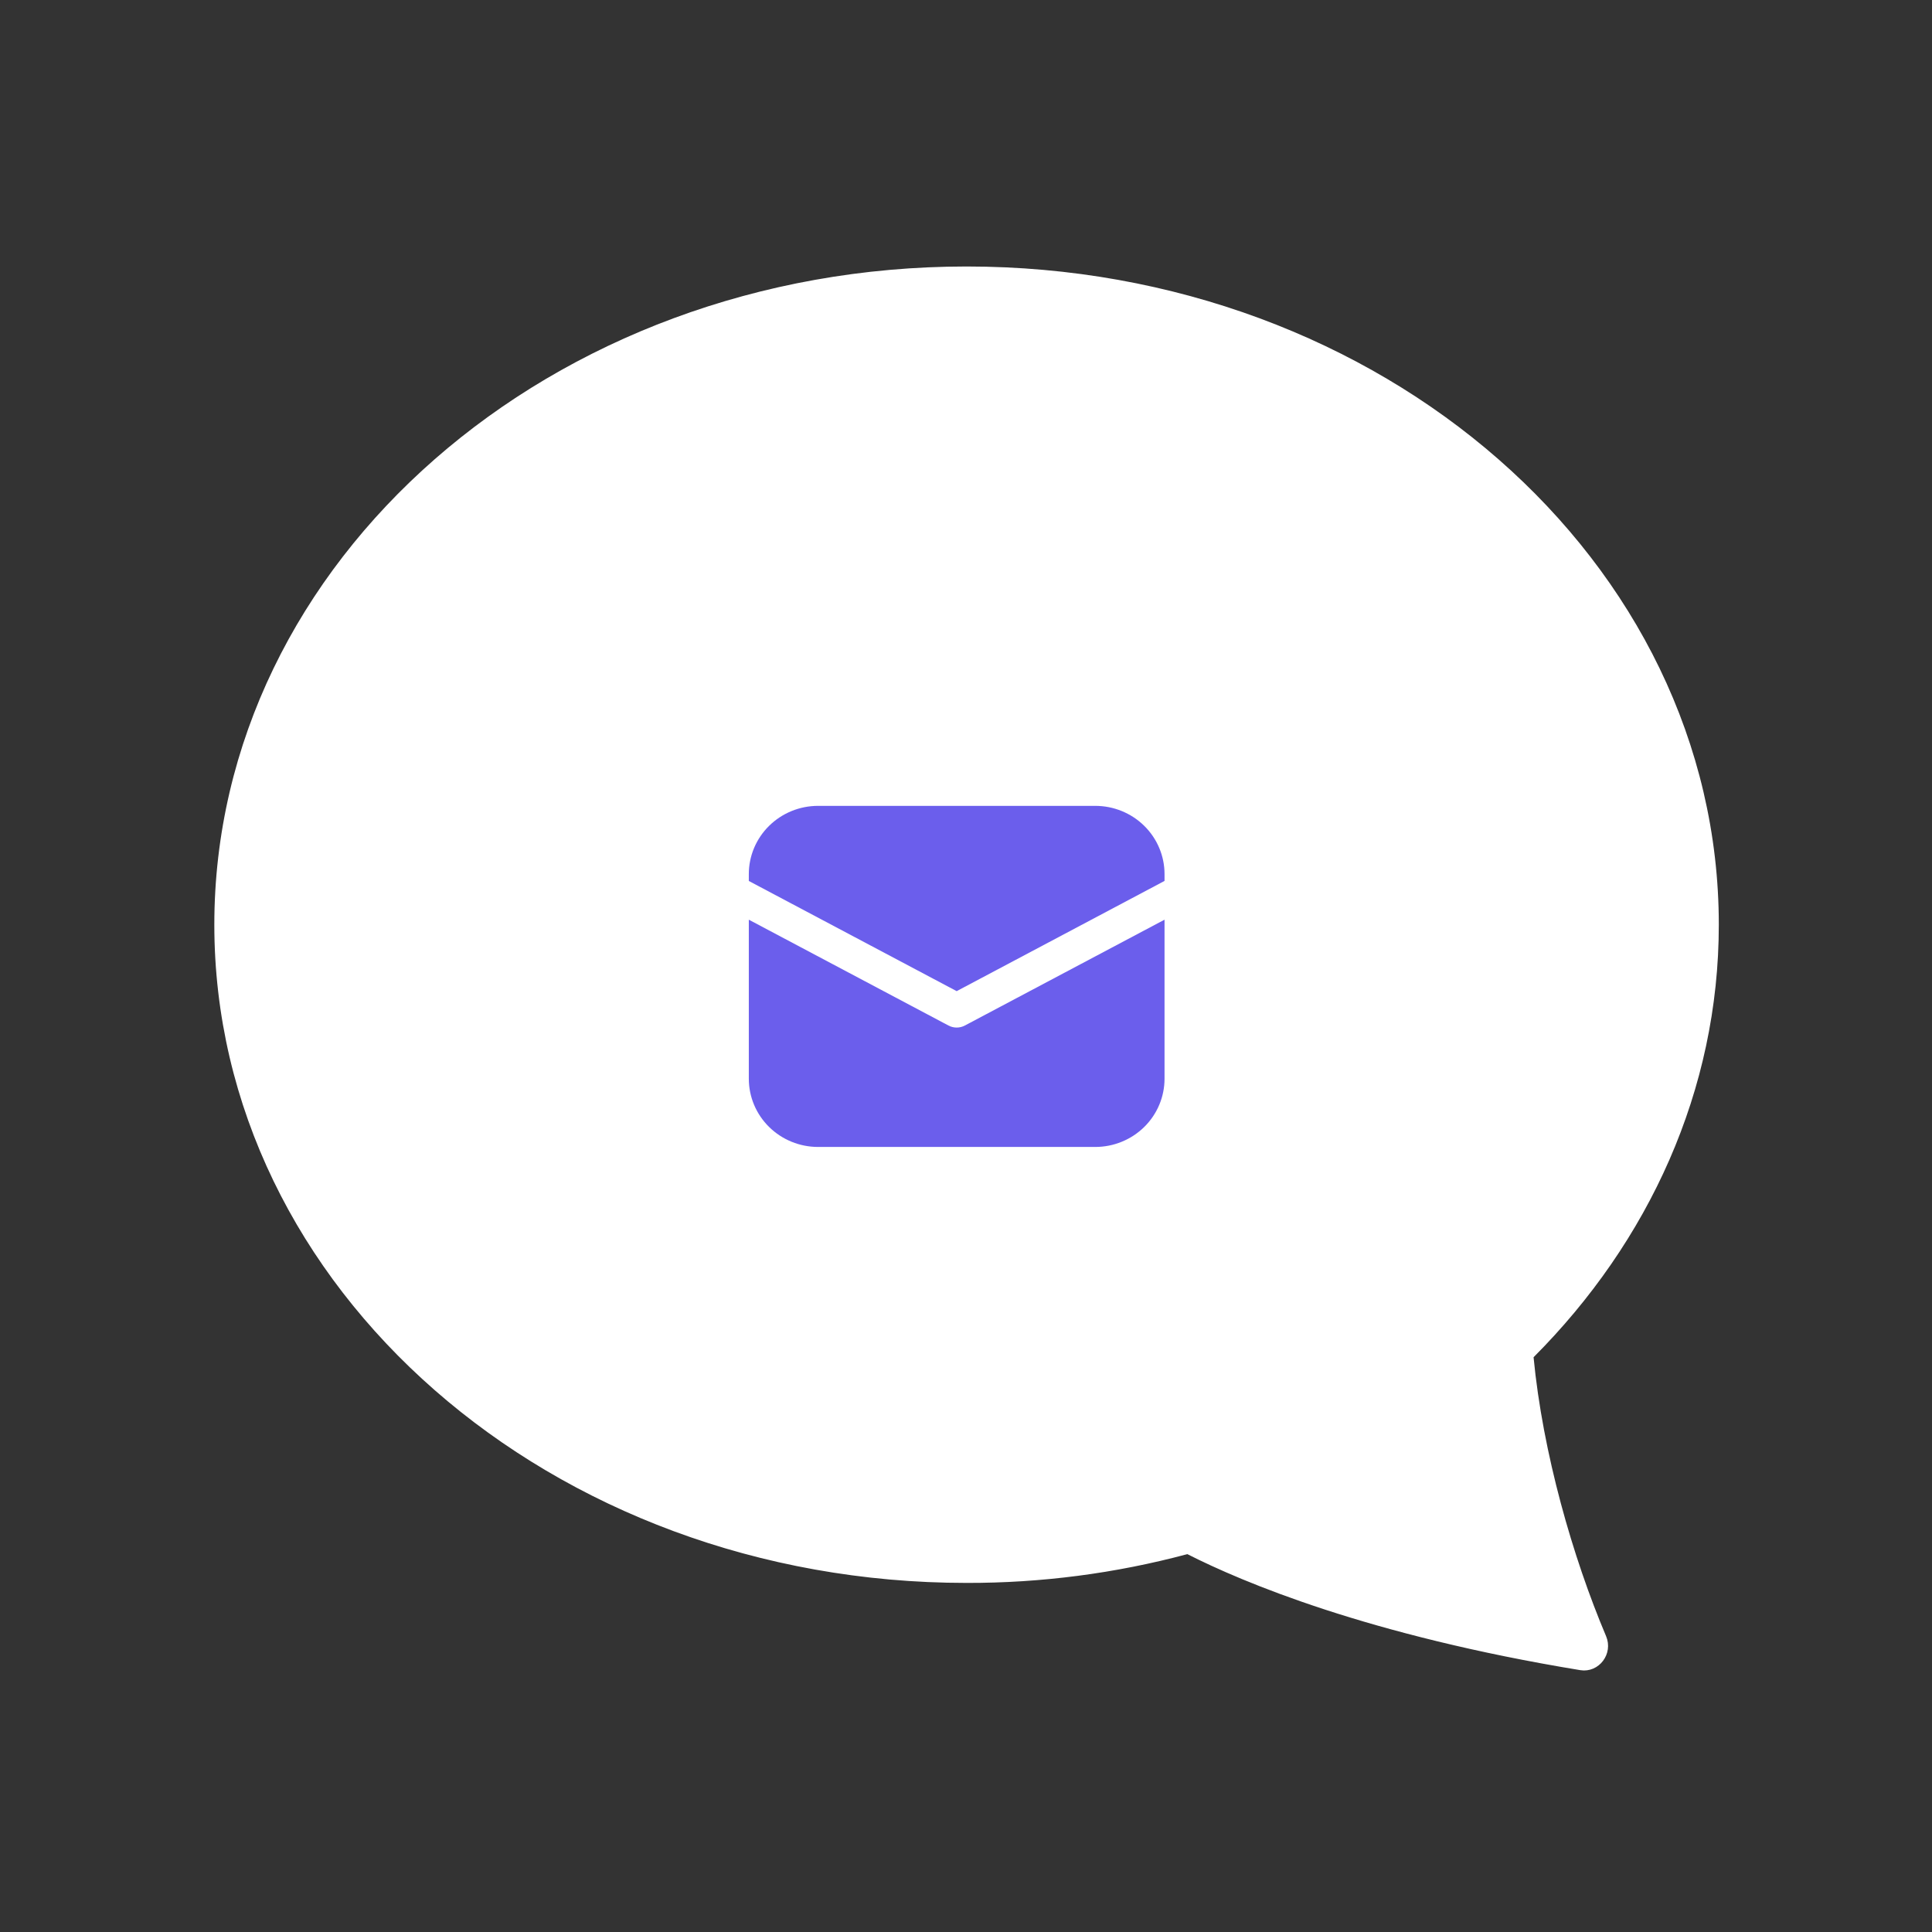
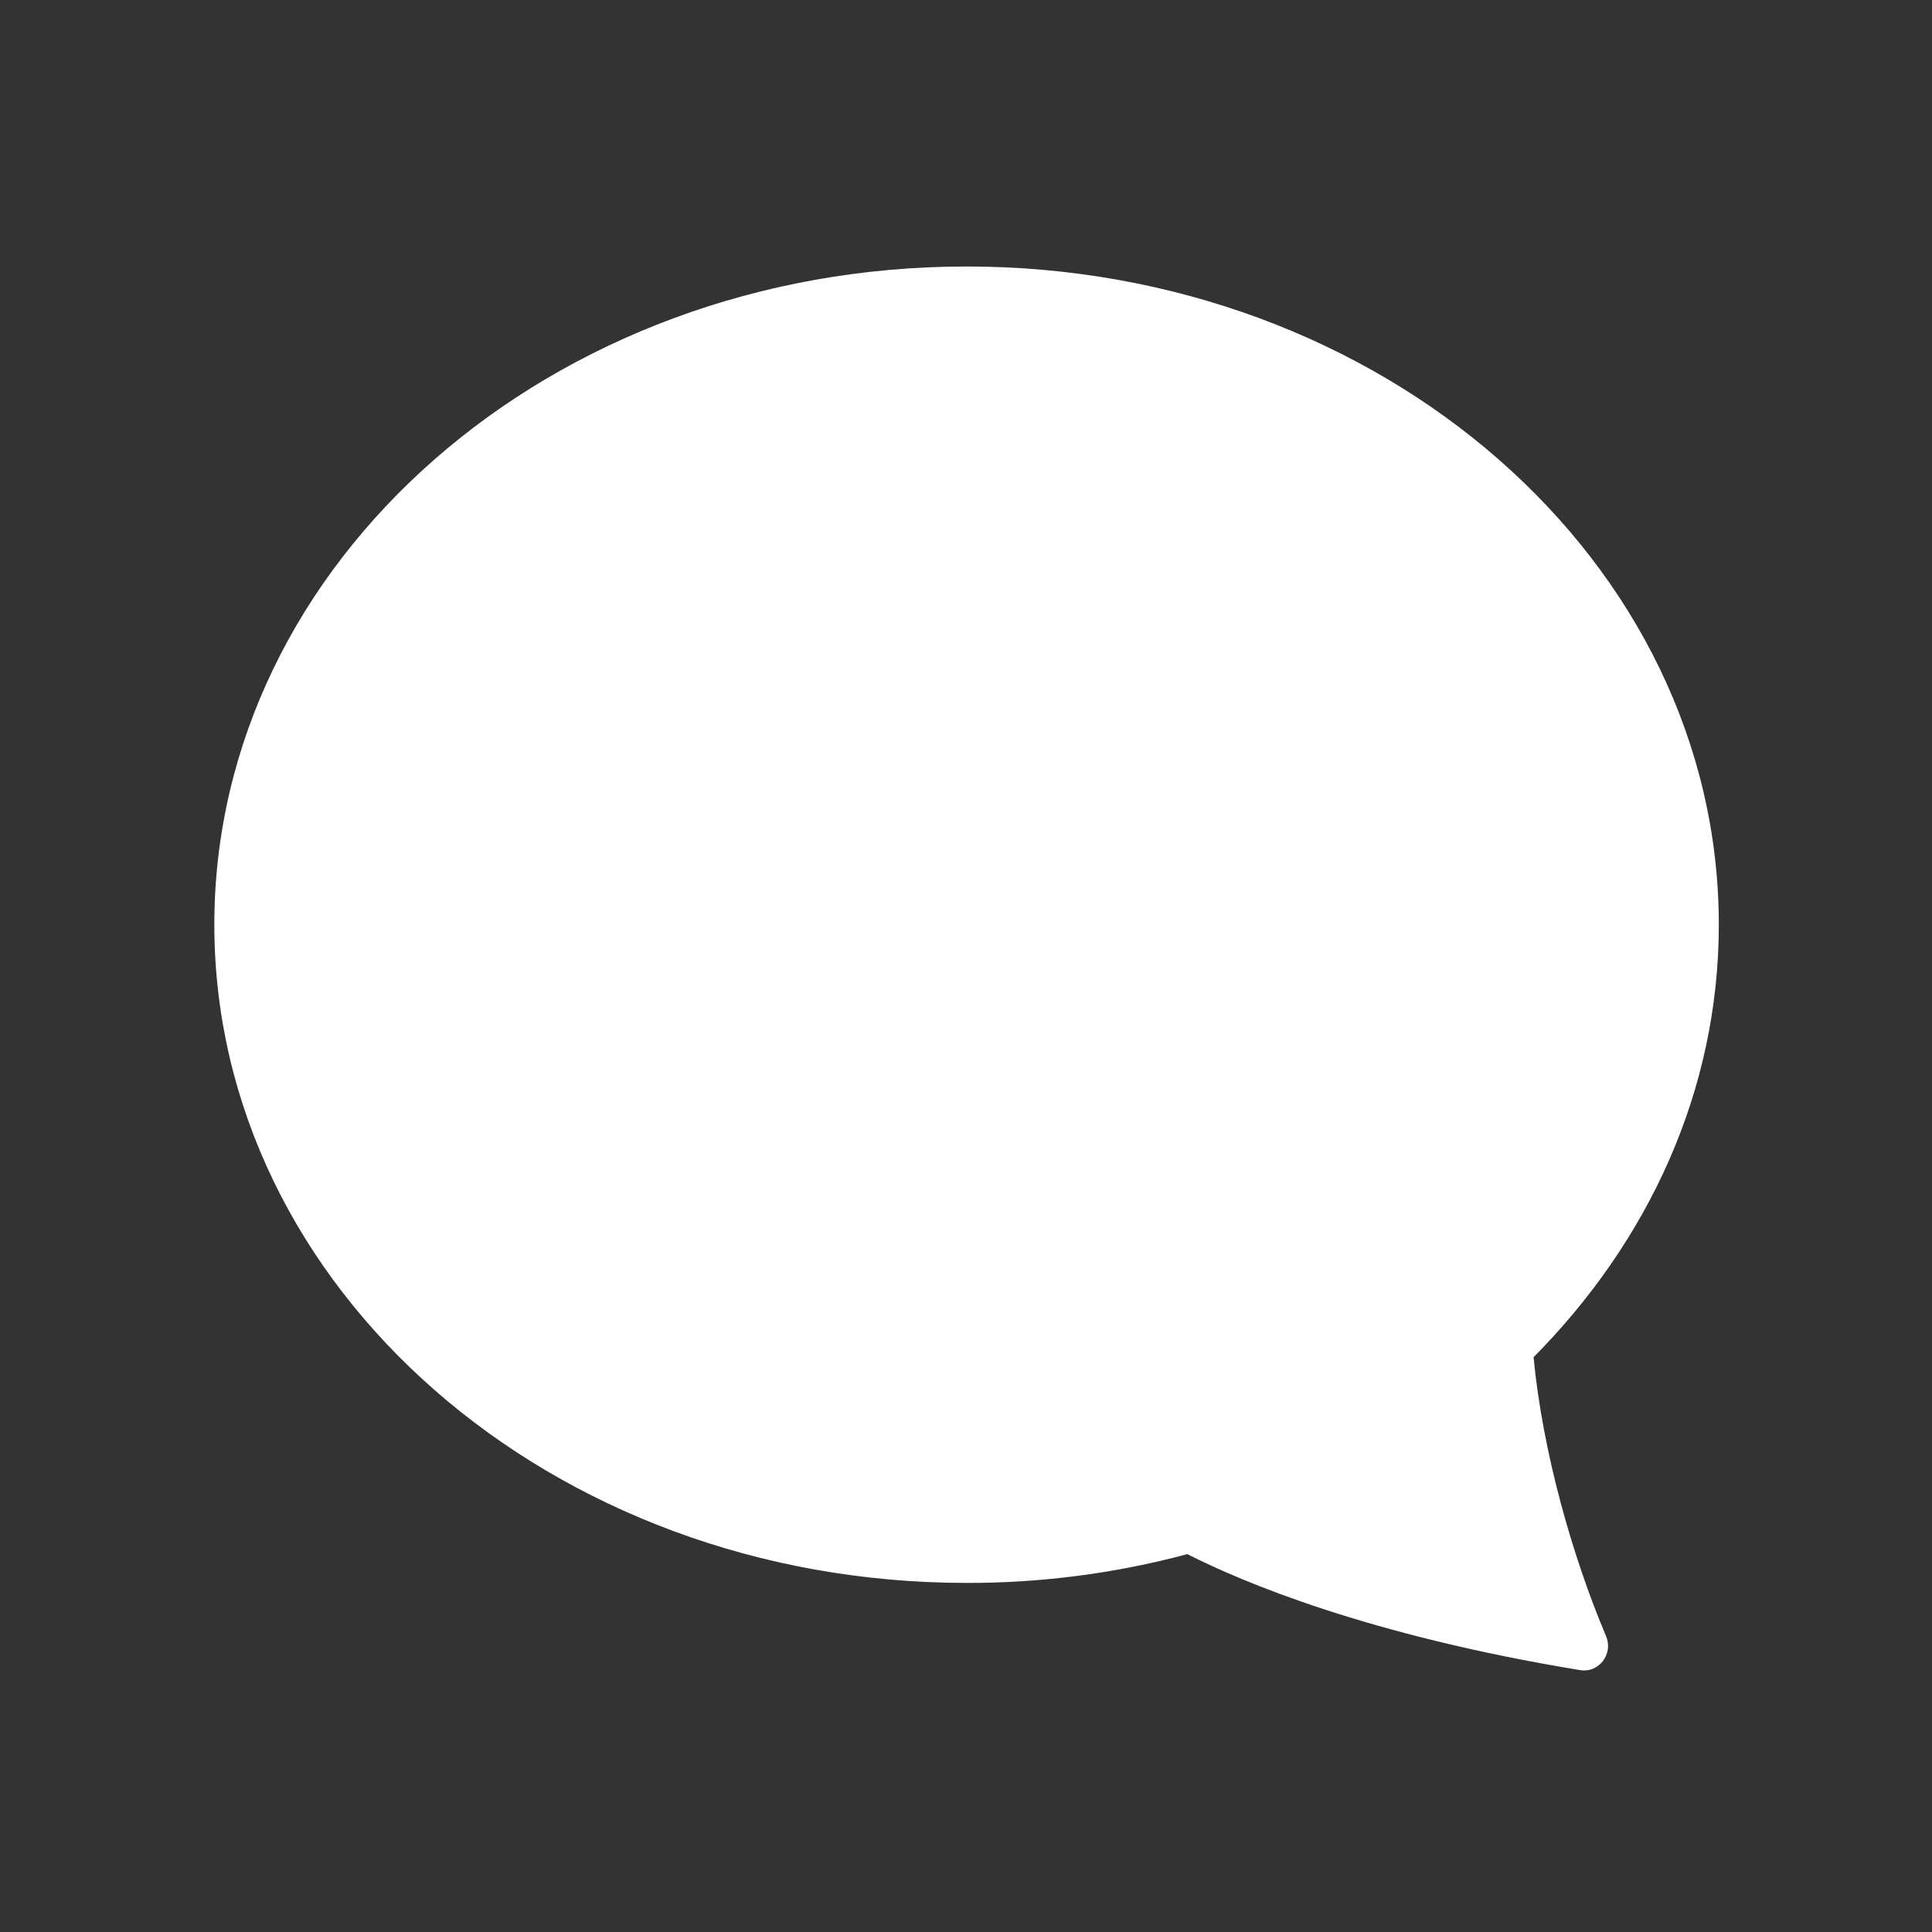
<svg xmlns="http://www.w3.org/2000/svg" width="145" height="145" viewBox="0 0 145 145" fill="none">
  <rect x="0" y="0" width="145" height="145" fill="#333333" stroke="none" />
-   <path data-figma-bg-blur-radius="0" d="M72.543 118.344H72.544C78.098 118.357 83.629 117.636 88.995 116.2L89.164 116.155L89.32 116.234C93.392 118.301 102.81 122.295 118.685 124.899C119.707 125.063 120.546 123.982 120.118 122.973L120.118 122.973C117.605 117.038 115.333 109.131 114.643 101.907L114.622 101.693L114.774 101.541C123.357 92.937 128.543 81.687 128.543 69.4C128.543 42.425 103.528 20.457 72.543 20.457C41.557 20.457 16.542 42.425 16.542 69.4C16.542 96.376 41.557 118.344 72.543 118.344Z" fill="white" stroke="white" stroke-width="0.913" />
-   <path d="M82.2 60.481C83.579 60.481 84.902 61.02 85.877 61.981C86.852 62.941 87.4 64.243 87.4 65.601V66.115L71.8 74.387L56.2 66.118V65.601C56.2 64.243 56.748 62.941 57.723 61.981C58.698 61.02 60.021 60.481 61.4 60.481H82.2ZM56.2 69.024L71.184 76.967C71.373 77.068 71.585 77.12 71.8 77.12C72.015 77.12 72.227 77.068 72.416 76.967L87.4 69.024V80.961C87.4 82.319 86.852 83.621 85.877 84.581C84.902 85.541 83.579 86.081 82.2 86.081H61.4C60.021 86.081 58.698 85.541 57.723 84.581C56.748 83.621 56.2 82.319 56.2 80.961V69.024Z" fill="#6B5EEC" />
+   <path data-figma-bg-blur-radius="0" d="M72.543 118.344H72.544C78.098 118.357 83.629 117.636 88.995 116.2L89.164 116.155L89.32 116.234C93.392 118.301 102.81 122.295 118.685 124.899C119.707 125.063 120.546 123.982 120.118 122.973L120.118 122.973C117.605 117.038 115.333 109.131 114.643 101.907L114.622 101.693C123.357 92.937 128.543 81.687 128.543 69.4C128.543 42.425 103.528 20.457 72.543 20.457C41.557 20.457 16.542 42.425 16.542 69.4C16.542 96.376 41.557 118.344 72.543 118.344Z" fill="white" stroke="white" stroke-width="0.913" />
  <defs>
    <clipPath id="bgblur_0_237_3326_clip_path" transform="translate(0 0)">
-       <path d="M72.543 118.344H72.544C78.098 118.357 83.629 117.636 88.995 116.2L89.164 116.155L89.32 116.234C93.392 118.301 102.81 122.295 118.685 124.899C119.707 125.063 120.546 123.982 120.118 122.973L120.118 122.973C117.605 117.038 115.333 109.131 114.643 101.907L114.622 101.693L114.774 101.541C123.357 92.937 128.543 81.687 128.543 69.4C128.543 42.425 103.528 20.457 72.543 20.457C41.557 20.457 16.542 42.425 16.542 69.4C16.542 96.376 41.557 118.344 72.543 118.344Z" />
-     </clipPath>
+       </clipPath>
  </defs>
</svg>